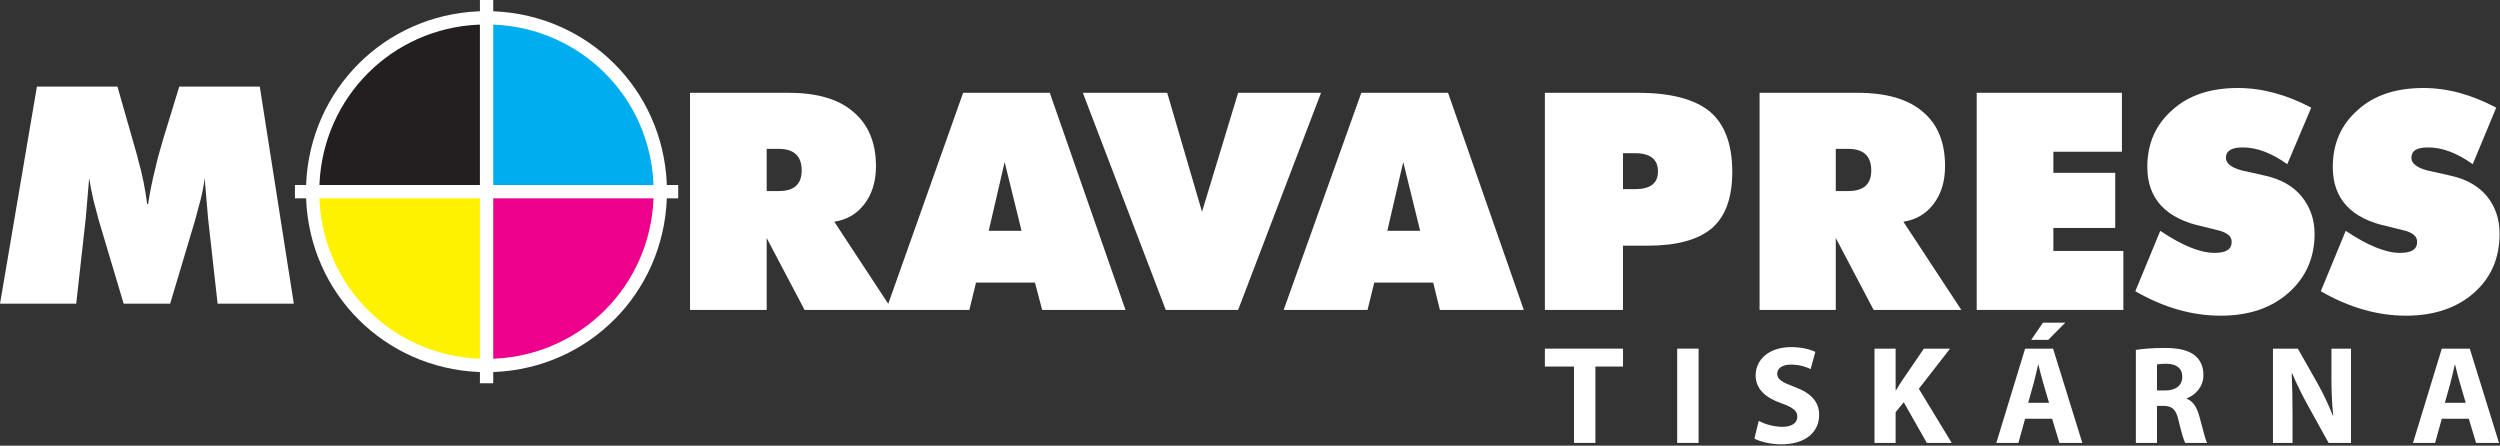
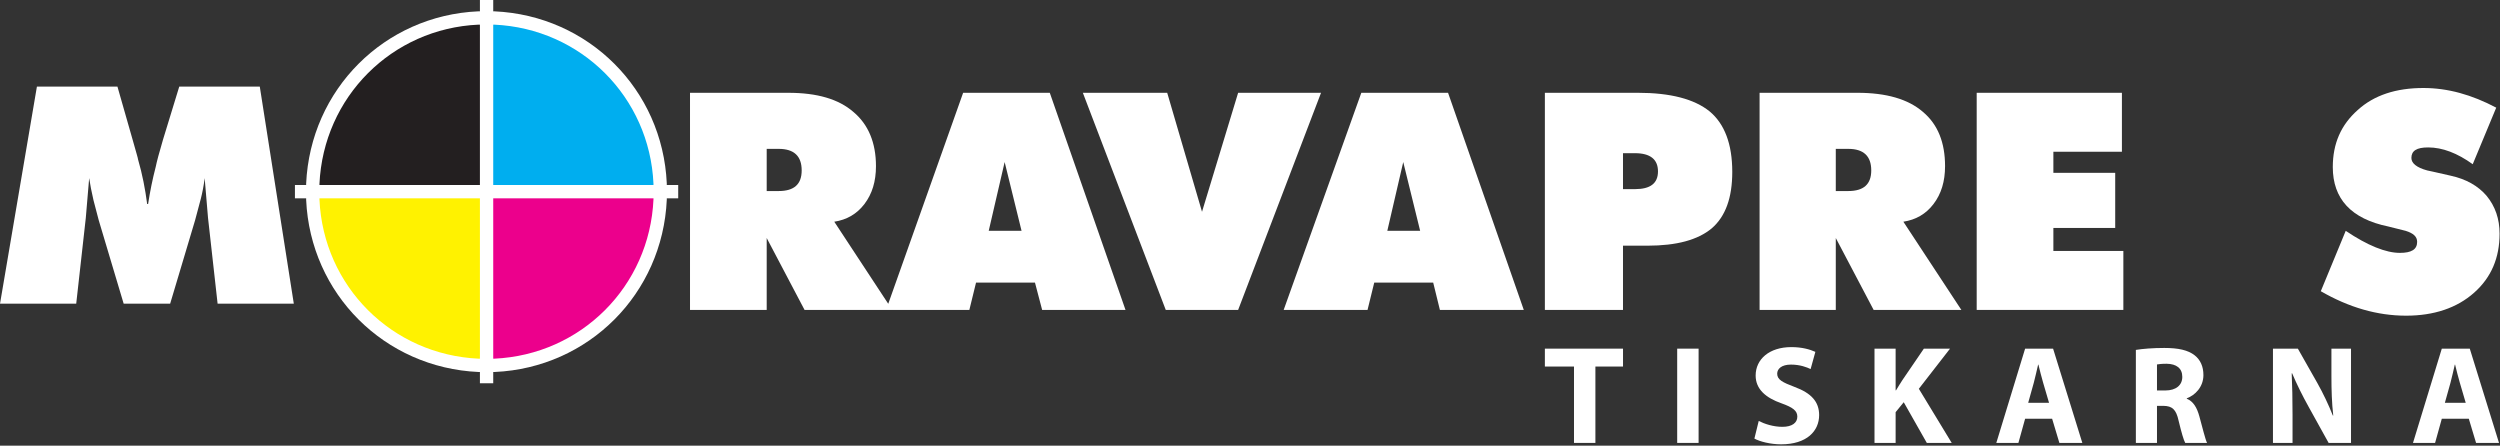
<svg xmlns="http://www.w3.org/2000/svg" width="100%" height="100%" viewBox="0 0 1565 279" version="1.1" xml:space="preserve" style="fill-rule:evenodd;clip-rule:evenodd;stroke-linejoin:round;stroke-miterlimit:2;">
  <rect x="0" y="0" width="1565" height="279" fill="#333333" stroke="none" />
  <g transform="matrix(1,0,0,1,-115.175,-68.809)">
    <g id="ačko" transform="matrix(4.167,0,0,4.167,0,0)">
      <g transform="matrix(1,0,0,1,127.809,46.306)">
        <path d="M0,-2.003L0,-2.247C-0.636,-16.342 -11.744,-27.452 -25.884,-28.091L-26.072,-28.091L-26.072,-29.792L-28.072,-29.792L-28.072,-28.09L-28.333,-28.09C-42.427,-27.457 -53.537,-16.348 -54.177,-2.206L-54.177,-2.003L-55.862,-2.003L-55.862,-0.003L-54.176,-0.003L-54.176,0.246C-53.538,14.341 -42.43,25.452 -28.291,26.09L-28.072,26.09L-28.072,27.789L-26.072,27.789L-26.072,26.09L-25.864,26.09L-25.842,26.089C-11.747,25.455 -0.637,14.346 0.001,0.202L0.001,-0.003L1.717,-0.003L1.717,-2.003L0,-2.003Z" style="fill:white;fill-rule:nonzero;" />
      </g>
      <g transform="matrix(1,0,0,1,60.33,29.518)">
        <path d="M0,32.618L-1.44,19.727L-1.944,13.752C-2.088,14.975 -2.304,15.985 -2.52,16.848C-2.736,17.711 -3.024,18.791 -3.384,20.088L-7.128,32.618L-14.112,32.618L-17.856,20.088C-18.072,19.295 -18.36,18.215 -18.648,17.063C-18.936,15.84 -19.152,14.688 -19.296,13.752L-19.8,19.727L-21.24,32.618L-32.688,32.618L-27.144,0L-15.048,0L-12.744,8.063C-12.24,9.864 -11.952,10.799 -11.952,10.944C-11.304,13.176 -10.872,15.409 -10.584,17.639L-10.44,17.639C-10.152,15.768 -9.792,13.967 -9.288,12.024C-9.144,11.303 -8.784,9.936 -8.208,7.993L-5.76,0L6.336,0L11.448,32.618L0,32.618Z" style="fill:white;" />
      </g>
      <g transform="matrix(1,0,0,1,202.769,30.453)">
        <path d="M0,32.619L-12.455,0L0.217,0L5.447,17.875L10.873,0L23.328,0L10.873,32.619L0,32.619Z" style="fill:white;" />
      </g>
      <g transform="matrix(1,0,0,1,324.594,30.453)">
        <path d="M0,32.619L0,0L21.816,0L21.816,8.856L11.52,8.856L11.52,12.024L20.809,12.024L20.809,20.305L11.52,20.305L11.52,23.76L22.033,23.76L22.033,32.619L0,32.619Z" style="fill:white;" />
      </g>
      <g transform="matrix(1,0,0,1,348.426,33.408)">
-         <path d="M0,26.854L3.744,17.782C7.057,20.014 9.793,21.094 11.881,21.094C13.607,21.094 14.473,20.588 14.473,19.438C14.473,18.645 13.896,18.141 12.744,17.782C12.168,17.637 11.305,17.42 10.152,17.133C4.607,15.981 1.801,12.958 1.801,8.206C1.801,4.678 3.023,1.87 5.545,-0.363C7.992,-2.595 11.305,-3.675 15.408,-3.675C19.08,-3.675 22.752,-2.667 26.424,-0.722L22.824,7.774C20.52,6.118 18.289,5.252 16.129,5.252C14.473,5.252 13.607,5.756 13.607,6.836C13.607,7.629 14.4,8.278 15.984,8.709C16.129,8.709 17.279,8.997 19.512,9.5C21.816,10.004 23.617,11.014 24.912,12.526C26.209,14.11 26.928,15.981 26.928,18.213C26.928,21.813 25.633,24.766 23.041,27.069C20.449,29.377 17.064,30.529 12.816,30.529C8.496,30.529 4.248,29.305 0,26.854" style="fill:white;" />
-       </g>
+         </g>
      <g transform="matrix(1,0,0,1,376.289,33.408)">
        <path d="M0,26.854L3.744,17.782C7.057,20.014 9.793,21.094 11.881,21.094C13.609,21.094 14.473,20.588 14.473,19.438C14.473,18.645 13.896,18.141 12.744,17.782C12.17,17.637 11.305,17.42 10.152,17.133C4.537,15.981 1.801,12.958 1.801,8.206C1.801,4.678 3.025,1.87 5.545,-0.363C7.992,-2.595 11.305,-3.675 15.408,-3.675C19.08,-3.675 22.682,-2.667 26.354,-0.722L22.824,7.774C20.521,6.118 18.289,5.252 16.129,5.252C14.4,5.252 13.609,5.756 13.609,6.836C13.609,7.629 14.4,8.278 15.984,8.709C16.057,8.709 17.281,8.997 19.514,9.5C21.816,10.004 23.617,11.014 24.912,12.526C26.209,14.11 26.857,15.981 26.857,18.213C26.857,21.813 25.633,24.766 23.041,27.069C20.449,29.377 16.992,30.529 12.816,30.529C8.496,30.529 4.248,29.305 0,26.854" style="fill:white;" />
      </g>
      <g transform="matrix(1,0,0,1,75.631,20.373)">
        <path d="M0,23.772L0,23.93L24.105,23.93L24.105,-0.158L23.89,-0.158C10.881,0.428 0.592,10.716 0,23.772" style="fill:rgb(35,31,32);fill-rule:nonzero;" />
      </g>
      <g transform="matrix(1,0,0,1,101.879,44.303)">
        <path d="M0,-24.089L-0.143,-24.089L-0.143,0L23.93,0L23.93,-0.199C23.343,-13.209 13.055,-23.499 0,-24.089" style="fill:rgb(0,174,239);fill-rule:nonzero;" />
      </g>
      <g transform="matrix(1,0,0,1,125.811,70.236)">
        <path d="M0,-23.773L0,-23.933L-24.074,-23.933L-24.074,0.16L-23.911,0.16C-10.867,-0.437 -0.589,-10.722 0,-23.773" style="fill:rgb(236,0,140);fill-rule:nonzero;" />
      </g>
      <g transform="matrix(1,0,0,1,75.632,70.194)">
        <path d="M0,-23.688C0.589,-10.678 10.878,-0.388 23.931,0.203L24.104,0.203L24.104,-23.891L0,-23.891L0,-23.688Z" style="fill:rgb(255,242,0);fill-rule:nonzero;" />
      </g>
      <g transform="matrix(1,0,0,1,264.099,80.362)">
        <path d="M0,-8.784L-4.376,-8.784L-4.376,-11.473L7.363,-11.473L7.363,-8.784L3.215,-8.784L3.215,2.689L0,2.689L0,-8.784Z" style="fill:white;fill-rule:nonzero;" />
      </g>
      <g transform="matrix(-1,0,0,1,562.417,53.94)">
        <rect x="279.601" y="14.949" width="3.215" height="14.162" style="fill:white;" />
      </g>
      <g transform="matrix(1,0,0,1,291.85,72.168)">
        <path d="M0,7.584C0.861,8.025 2.185,8.467 3.551,8.467C5.021,8.467 5.799,7.857 5.799,6.934C5.799,6.051 5.126,5.547 3.425,4.938C1.071,4.117 -0.463,2.814 -0.463,0.756C-0.463,-1.66 1.555,-3.51 4.896,-3.51C6.492,-3.51 7.669,-3.174 8.509,-2.795L7.795,-0.211C7.228,-0.484 6.219,-0.883 4.832,-0.883C3.445,-0.883 2.773,-0.252 2.773,0.482C2.773,1.387 3.571,1.785 5.399,2.479C7.899,3.402 9.076,4.705 9.076,6.701C9.076,9.076 7.249,11.094 3.361,11.094C1.743,11.094 0.146,10.674 -0.651,10.232L0,7.584Z" style="fill:white;fill-rule:nonzero;" />
      </g>
      <g transform="matrix(1,0,0,1,309.243,83.051)">
        <path d="M0,-14.162L3.173,-14.162L3.173,-7.9L3.235,-7.9C3.551,-8.445 3.887,-8.951 4.202,-9.455L7.417,-14.162L11.346,-14.162L6.66,-8.131L11.599,0L7.858,0L4.392,-6.113L3.173,-4.621L3.173,0L0,0L0,-14.162Z" style="fill:white;fill-rule:nonzero;" />
      </g>
      <g transform="matrix(-0.704,0.71,0.71,0.704,334.458,69.004)">
-         <path d="M-5.286,-0.382L-1.647,-0.382L0.159,-2.202L-2.919,-2.768L-5.286,-0.382Z" style="fill:white;fill-rule:nonzero;" />
-       </g>
+         </g>
      <g transform="matrix(1,0,0,1,369.102,68.889)">
        <path d="M0,14.162L0,0L3.74,0L6.682,5.191C7.522,6.682 8.362,8.447 8.993,10.045L9.056,10.045C8.846,8.174 8.783,6.262 8.783,4.141L8.783,0L11.725,0L11.725,14.162L8.362,14.162L5.337,8.699C4.496,7.187 3.572,5.359 2.879,3.699L2.815,3.721C2.899,5.59 2.941,7.586 2.941,9.896L2.941,14.162L0,14.162Z" style="fill:white;fill-rule:nonzero;" />
      </g>
      <g transform="matrix(1,0,0,1,273.258,48.599)">
        <path d="M0,-3.673L-1.799,-3.673L-1.799,-9.073L0,-9.073C2.305,-9.073 3.457,-8.138 3.457,-6.337C3.457,-4.538 2.305,-3.673 0,-3.673M11.232,-15.337C8.928,-17.21 5.328,-18.146 0.432,-18.146L-13.535,-18.146L-13.535,14.473L-1.799,14.473L-1.799,4.823L1.873,4.823C6.264,4.823 9.432,3.958 11.52,2.229C13.607,0.431 14.617,-2.378 14.617,-6.265C14.617,-10.443 13.465,-13.466 11.232,-15.337" style="fill:white;" />
      </g>
      <g transform="matrix(1,0,0,1,305.299,48.312)">
        <path d="M0,-3.099L-1.873,-3.099L-1.873,-9.435L0,-9.435C2.303,-9.435 3.455,-8.355 3.455,-6.195C3.455,-4.107 2.303,-3.099 0,-3.099M8.279,1.508C10.15,1.221 11.664,0.358 12.814,-1.156C13.967,-2.667 14.543,-4.538 14.543,-6.843C14.543,-10.37 13.463,-13.107 11.23,-14.978C9,-16.923 5.687,-17.859 1.367,-17.859L-13.32,-17.859L-13.32,14.76L-1.873,14.76L-1.873,3.958L3.814,14.76L16.992,14.76L8.279,1.508Z" style="fill:white;" />
      </g>
      <g transform="matrix(1,0,0,1,332.331,74.918)">
        <path d="M0,2.104L0.841,-0.902C1.072,-1.72 1.282,-2.792 1.492,-3.632L1.534,-3.632C1.744,-2.792 1.996,-1.742 2.248,-0.902L3.131,2.104L0,2.104ZM3.74,-6.029L-0.462,-6.029L-4.79,8.133L-1.471,8.133L-0.462,4.499L3.594,4.499L4.686,8.133L8.132,8.133L3.74,-6.029Z" style="fill:white;fill-rule:nonzero;" />
      </g>
      <g transform="matrix(1,0,0,1,352.94,76.664)">
        <path d="M0,-1.492L-1.261,-1.492L-1.261,-5.4C-1.029,-5.441 -0.589,-5.506 0.188,-5.506C1.66,-5.484 2.542,-4.832 2.542,-3.529C2.542,-2.291 1.597,-1.492 0,-1.492M5.105,2.395C4.748,1.092 4.202,0.147 3.215,-0.252L3.215,-0.314C4.434,-0.756 5.715,-1.996 5.715,-3.803C5.715,-5.105 5.253,-6.094 4.412,-6.765C3.403,-7.564 1.933,-7.879 -0.168,-7.879C-1.87,-7.879 -3.404,-7.754 -4.434,-7.586L-4.434,6.387L-1.261,6.387L-1.261,0.819L-0.294,0.819C1.009,0.84 1.618,1.324 1.996,3.088C2.416,4.832 2.752,5.988 2.983,6.387L6.261,6.387C5.988,5.842 5.547,3.992 5.105,2.395" style="fill:white;fill-rule:nonzero;" />
      </g>
      <g transform="matrix(1,0,0,1,394.929,74.918)">
        <path d="M0,2.104L0.841,-0.902C1.072,-1.72 1.282,-2.792 1.492,-3.632L1.534,-3.632C1.744,-2.792 1.996,-1.742 2.248,-0.902L3.131,2.104L0,2.104ZM3.74,-6.029L-0.462,-6.029L-4.79,8.133L-1.471,8.133L-0.462,4.499L3.594,4.499L4.686,8.133L8.132,8.133L3.74,-6.029Z" style="fill:white;fill-rule:nonzero;" />
      </g>
      <g transform="matrix(1,0,0,1,176.173,42.336)">
        <path d="M0,8.854L2.393,-1.48L4.933,8.854L0,8.854ZM-31.554,2.877L-33.354,2.877L-33.354,-3.459L-31.554,-3.459C-29.25,-3.459 -28.098,-2.378 -28.098,-0.218C-28.098,1.87 -29.25,2.877 -31.554,2.877M9.175,-11.882L-3.844,-11.882L-15.094,19.817L-23.202,7.485C-21.33,7.198 -19.817,6.334 -18.666,4.821C-17.514,3.309 -16.938,1.438 -16.938,-0.867C-16.938,-4.394 -18.089,-7.13 -20.322,-9.001C-22.554,-10.947 -25.793,-11.882 -30.114,-11.882L-44.874,-11.882L-44.874,20.736L-33.354,20.736L-33.354,9.934L-27.666,20.736L-2.91,20.736L-1.904,16.629L6.948,16.629L8.026,20.736L20.549,20.736L9.175,-11.882Z" style="fill:white;" />
      </g>
      <g transform="matrix(1,0,0,1,236.053,42.336)">
        <path d="M0,8.854L2.393,-1.48L4.933,8.854L0,8.854ZM9.125,-11.882L-3.906,-11.882L-15.57,20.736L-2.971,20.736L-1.963,16.629L6.893,16.629L7.9,20.736L20.502,20.736L9.125,-11.882Z" style="fill:white;" />
      </g>
    </g>
  </g>
</svg>